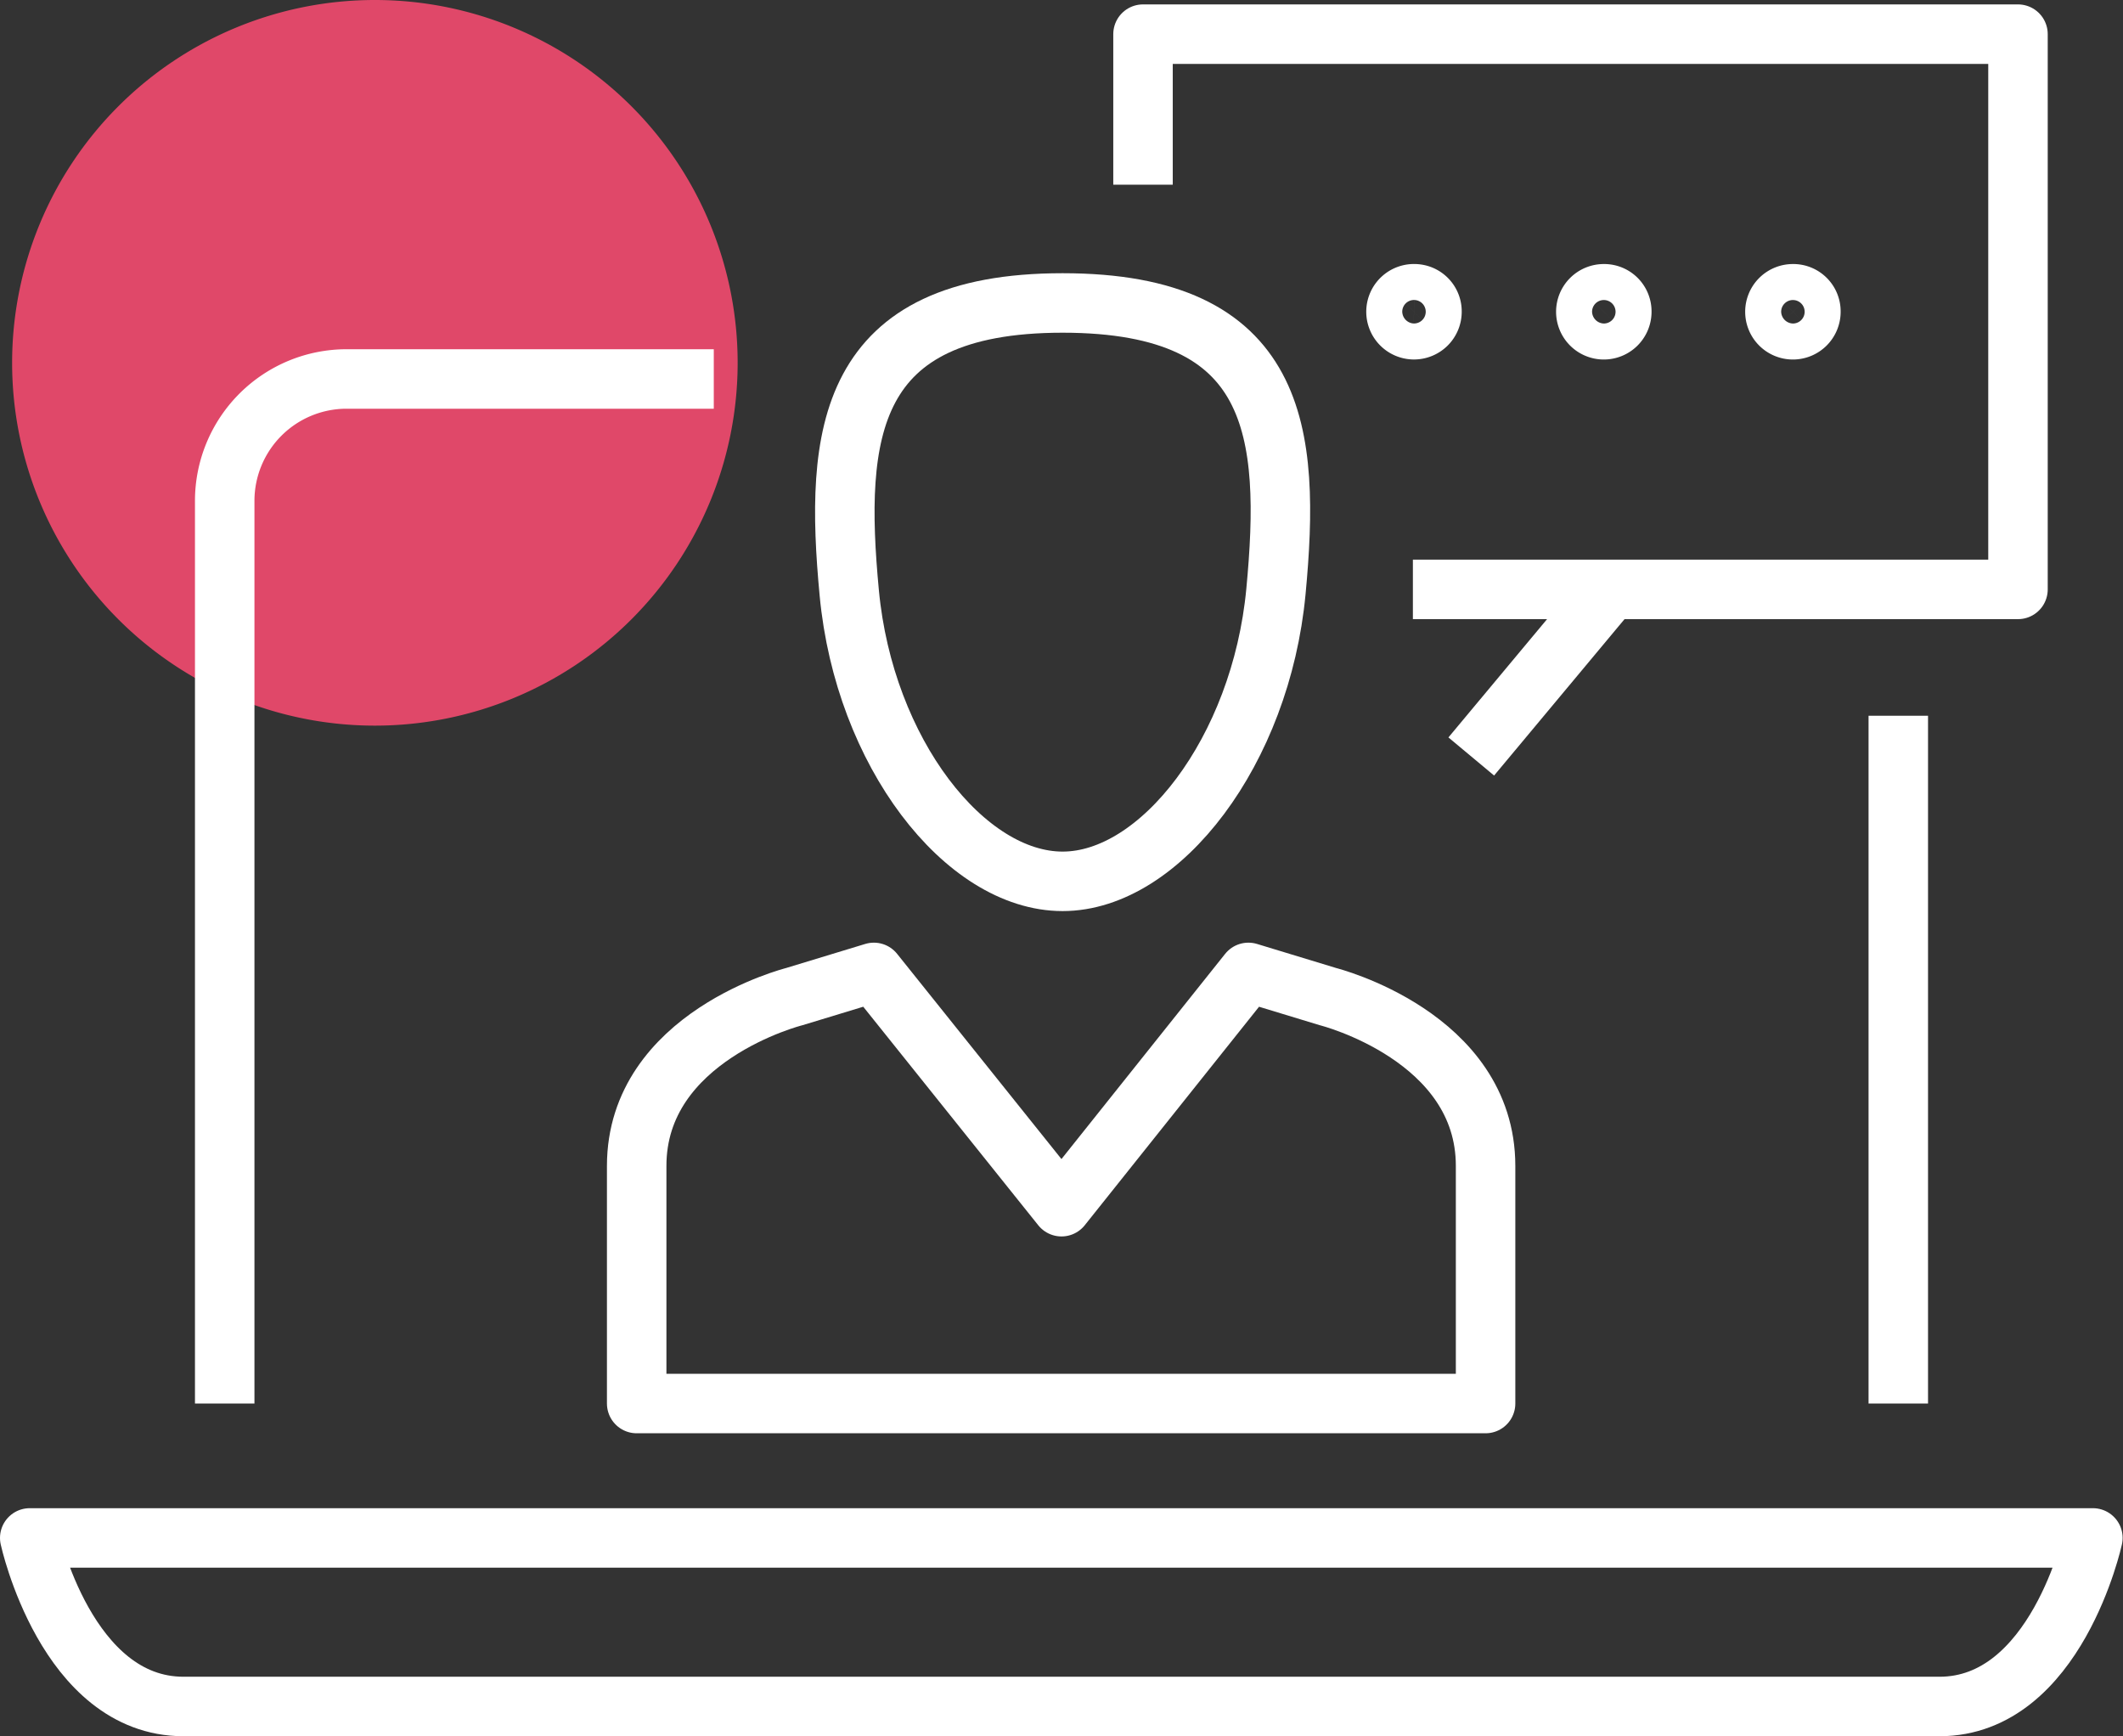
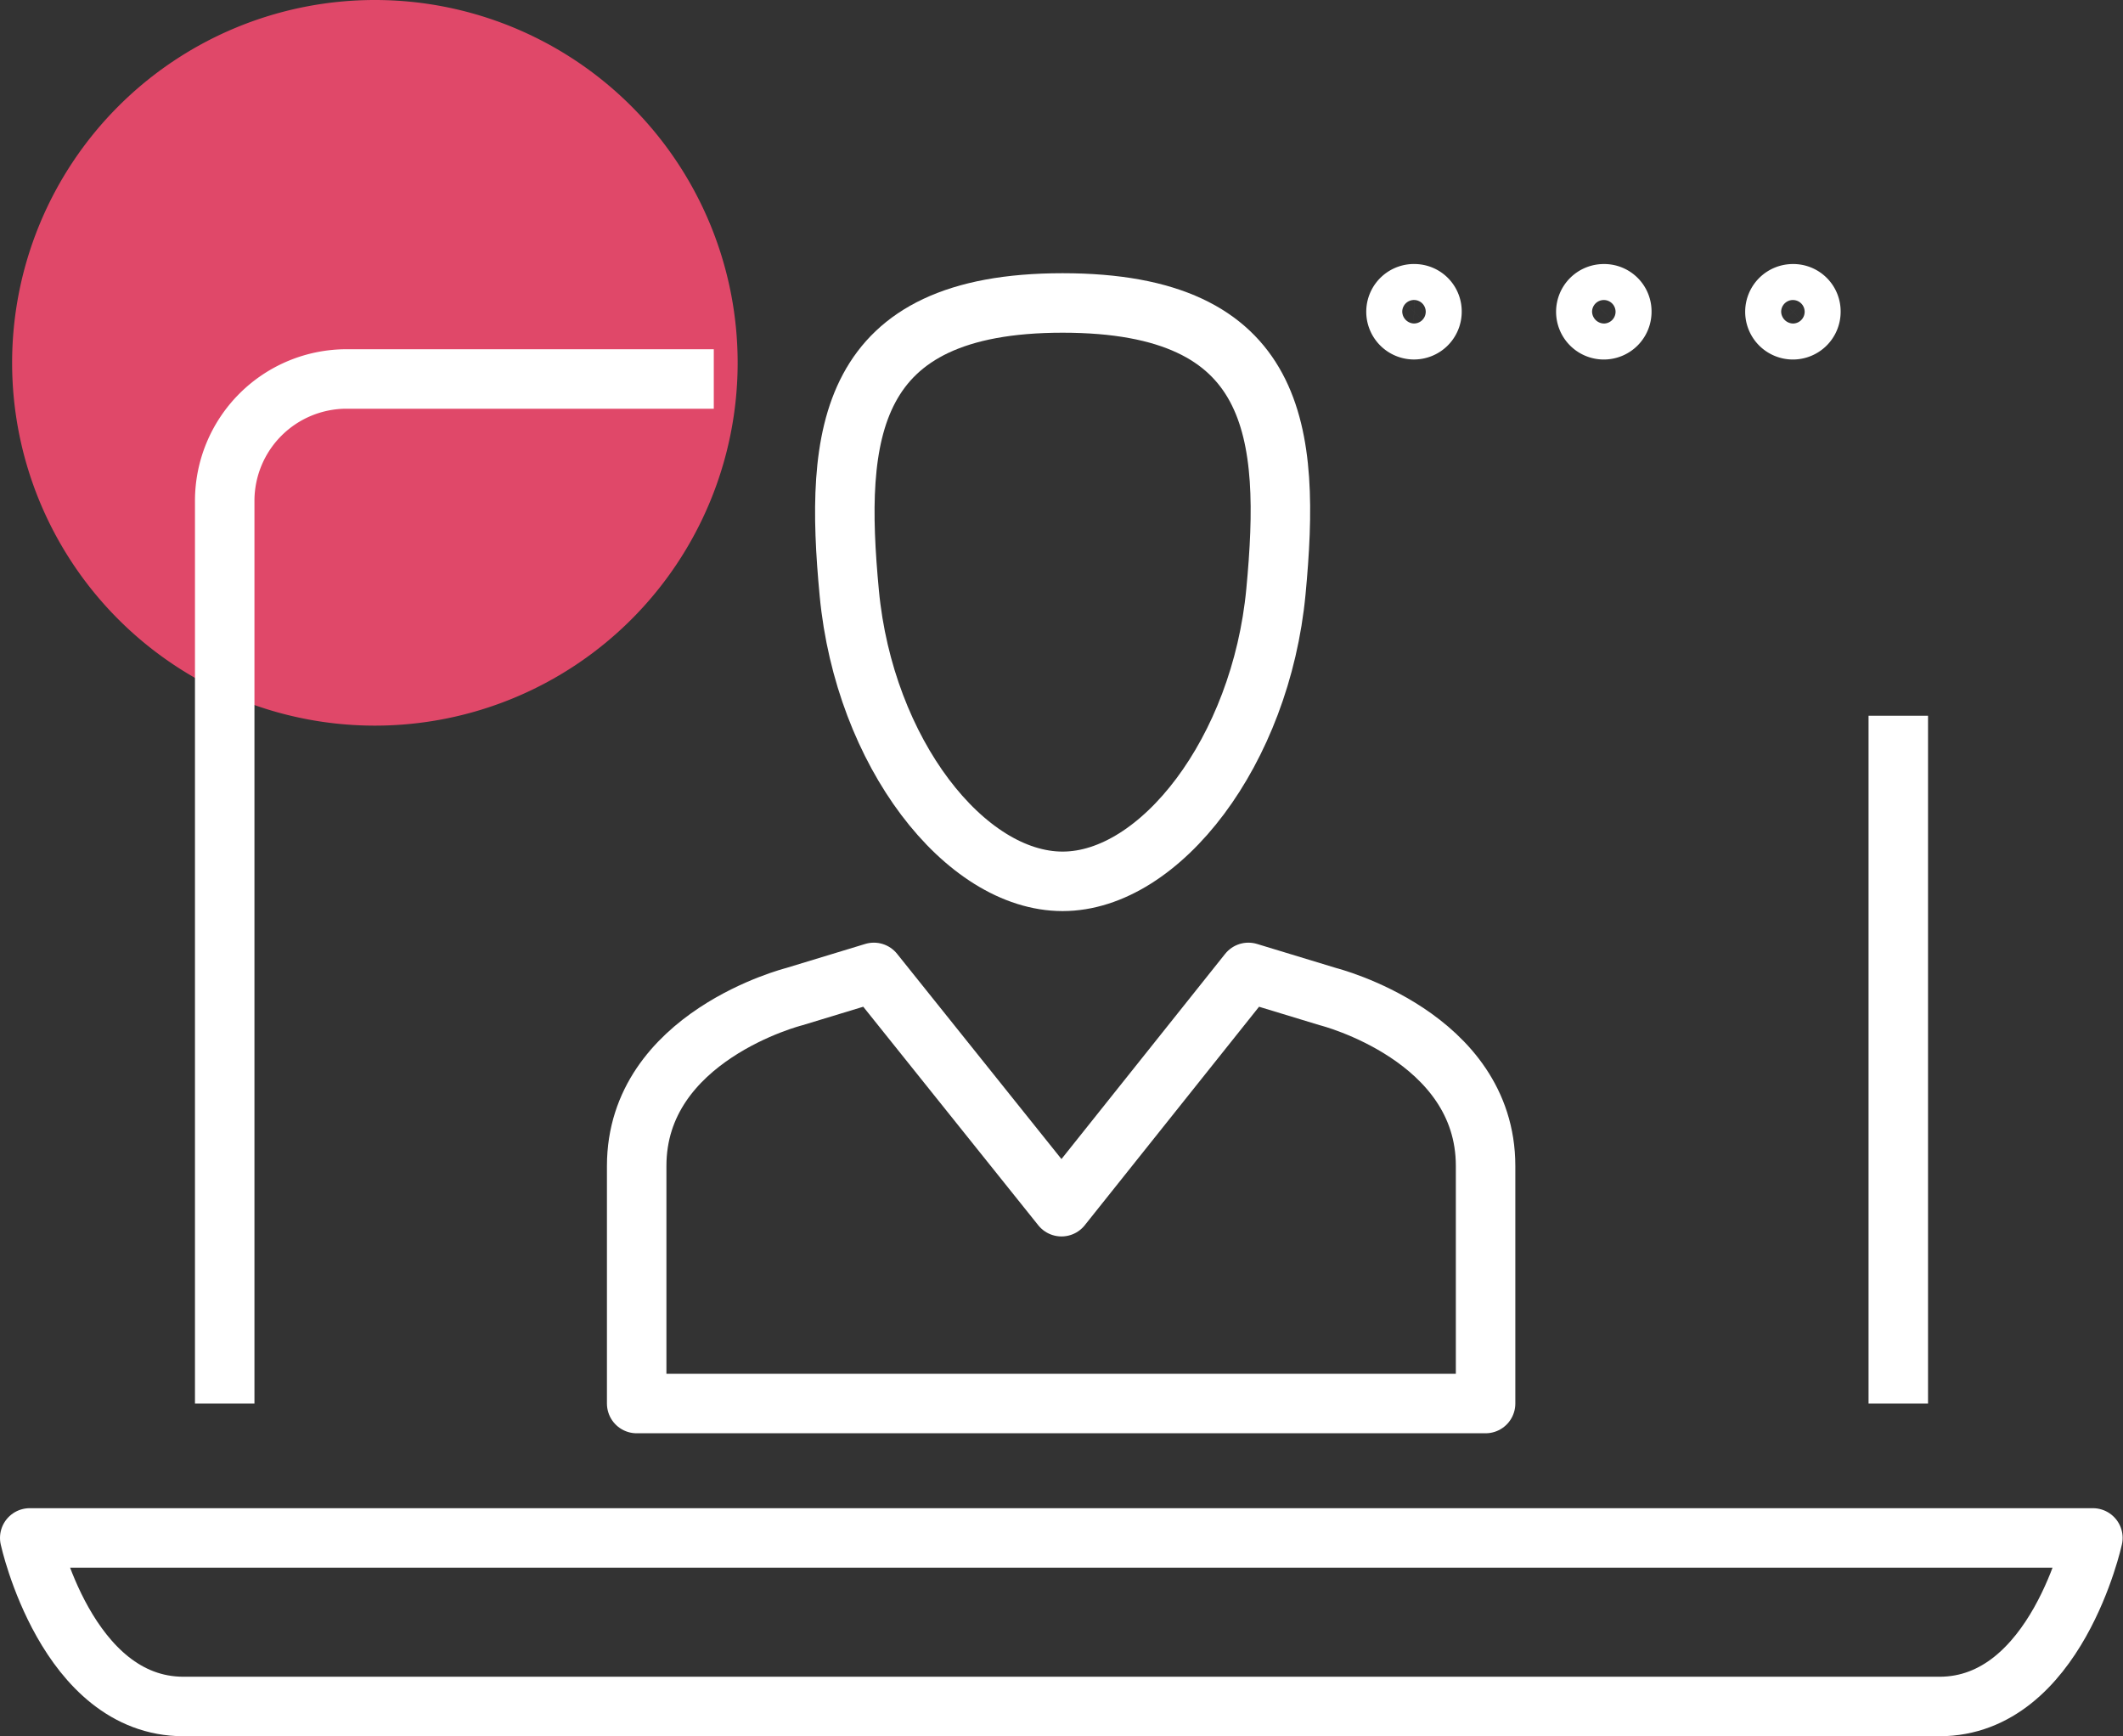
<svg xmlns="http://www.w3.org/2000/svg" width="57.82" height="47.28" viewBox="0 0 57.82 47.28">
  <rect x="0" y="0" width="57.82" height="47.28" fill="#333333" stroke="none" />
  <defs>
    <style>.cls-1{fill:#e04869;}.cls-2{fill:none;stroke:#fff;stroke-linejoin:round;stroke-width:1.62px;}</style>
  </defs>
  <title>4bis-it-helpdesk-services-icons</title>
  <g id="Layer_2" data-name="Layer 2">
    <g id="Layer_1-2" data-name="Layer 1">
      <path class="cls-1" d="M10.21,19.76A9.88,9.88,0,1,0,.33,9.88,9.88,9.88,0,0,0,10.21,19.76Z" />
      <path class="cls-2" d="M51.7,19.49V38.22" />
      <path class="cls-2" d="M6.12,38.22V13.64a3.32,3.32,0,0,1,3.32-3.32h10" />
      <path class="cls-2" d="M.81,41.88s1,4.59,4.19,4.59H52.82C56,46.47,57,41.88,57,41.88Z" />
      <path class="cls-2" d="M39,8.49A.49.49,0,1,1,38.54,8,.48.48,0,0,1,39,8.49Z" />
      <path class="cls-2" d="M44.17,8.49A.49.49,0,1,1,43.68,8,.48.48,0,0,1,44.17,8.49Z" />
      <path class="cls-2" d="M49.32,8.49A.49.49,0,1,1,48.83,8,.48.48,0,0,1,49.32,8.49Z" />
      <path class="cls-2" d="M28.94,8.25c-5.89,0-6.22,3.56-5.81,7.9S26.28,24,28.94,24s5.4-3.55,5.81-7.89S34.84,8.25,28.94,8.25Z" />
-       <polyline class="cls-2" points="31.13 5.03 31.13 0.93 54.96 0.93 54.96 16.05 38.48 16.05" />
      <path class="cls-2" d="M17.34,38.22V31.75c0-3.53,4.29-4.61,4.29-4.61l2.17-.66,5.11,6.38L34,26.48l2.17.66s4.29,1.08,4.29,4.61v6.47Z" />
-       <line class="cls-2" x1="43.84" y1="16.08" x2="40.07" y2="20.6" />
    </g>
  </g>
</svg>